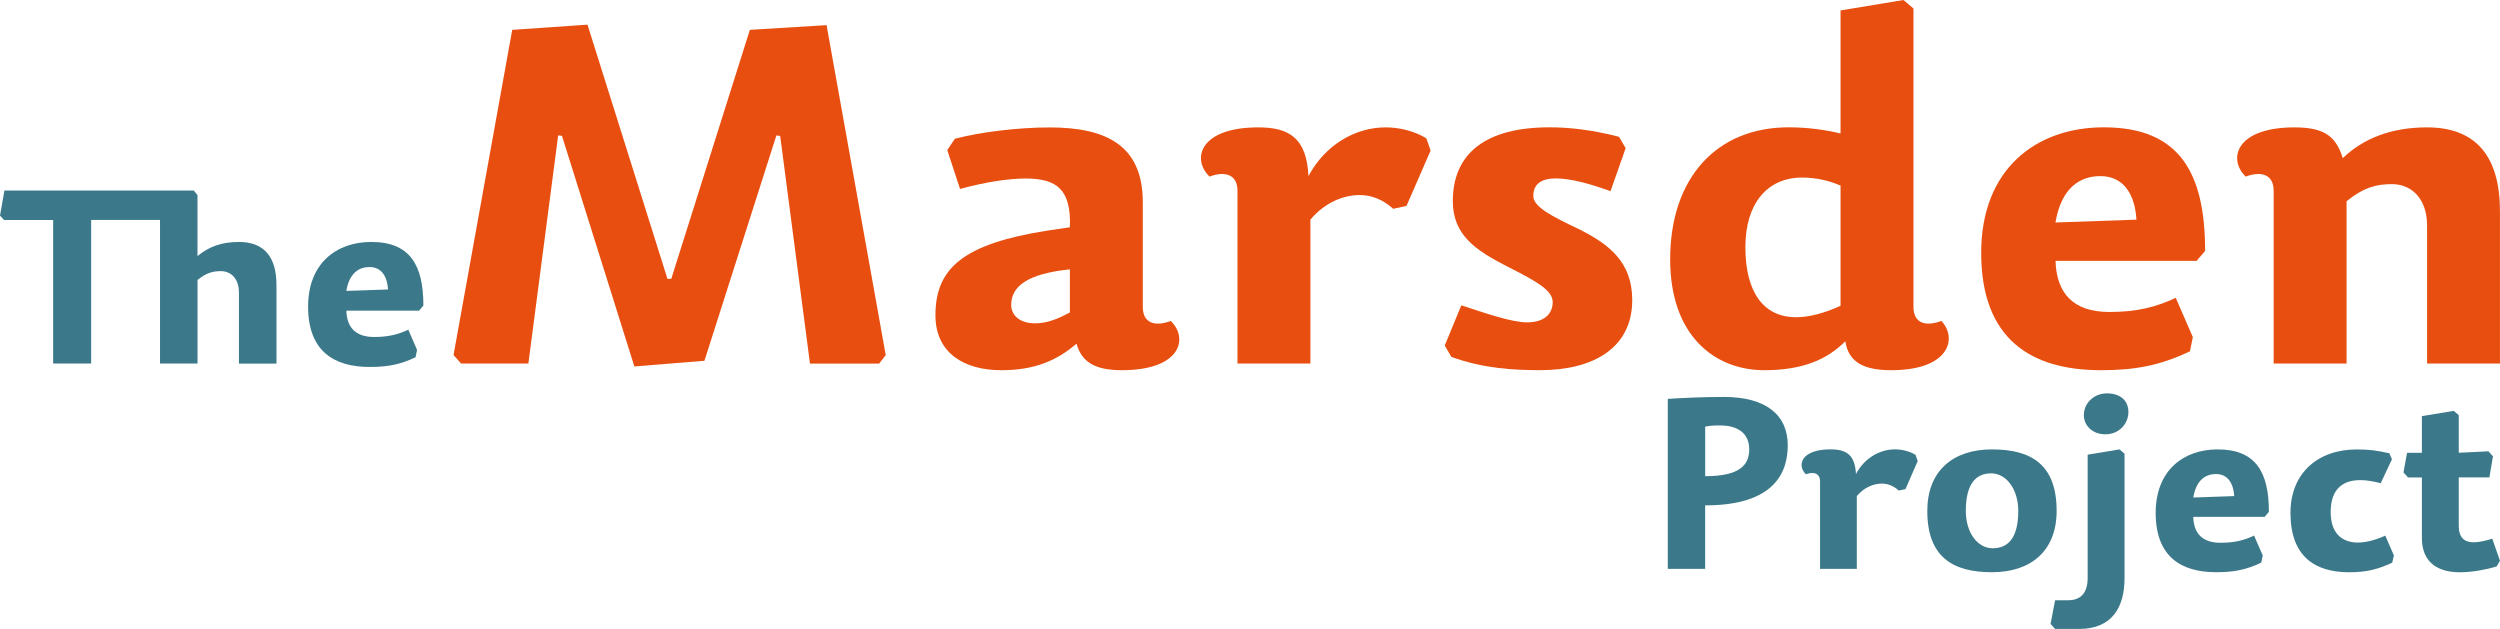
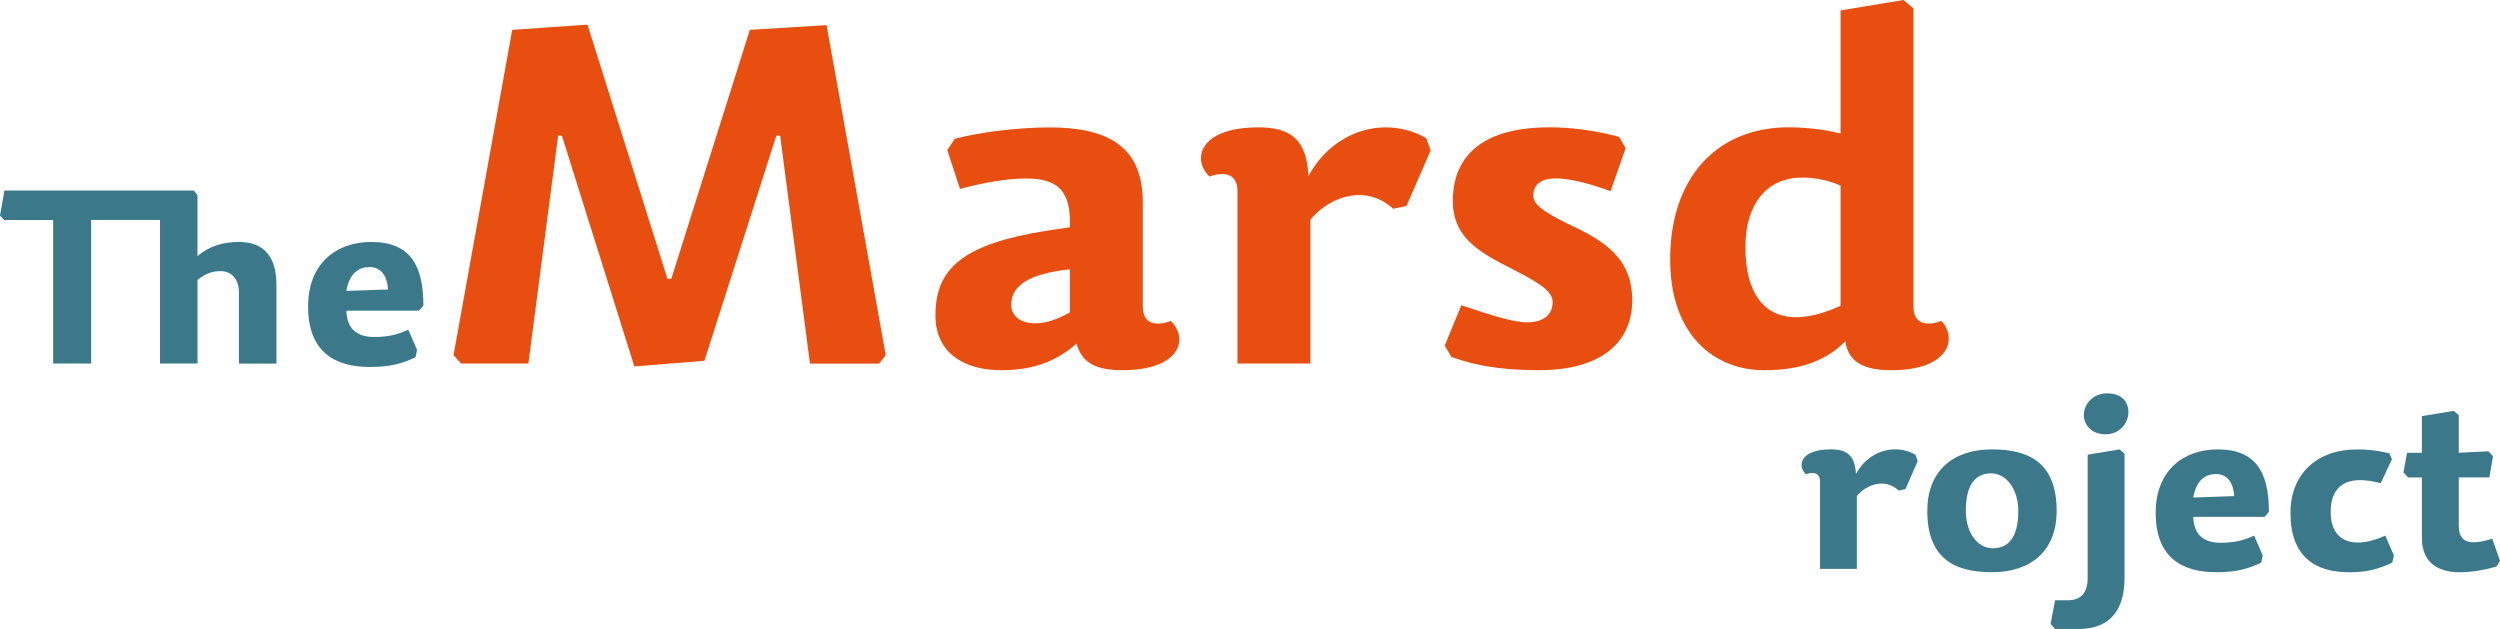
<svg xmlns="http://www.w3.org/2000/svg" version="1.1" id="Vrstva_1" x="0px" y="0px" viewBox="0 0 572.94 144.14" style="enable-background:new 0 0 572.94 144.14;" xml:space="preserve">
  <style type="text/css"> .st0{fill:#E84E0F;} .st1{fill:#3B798A;} </style>
  <g>
    <g>
      <path class="st0" d="M128.79,31.14l-0.87-0.11l-6.83,52.29h-15.41l-1.74-1.95l13.45-74.53l17.25-1.19l18.33,58.26h0.87 l18.01-57.07l17.58-1.08l13.56,75.62l-1.52,1.95h-15.84l-6.83-52.18l-0.87-0.11l-16.49,51.64l-16.06,1.3L128.79,31.14z" />
      <path class="st0" d="M268.3,73.56c4.12,3.91,2.39,11.28-11.17,11.28c-6.18,0-9.22-1.84-10.42-6.08 c-4.77,4.12-9.98,6.08-17.25,6.08c-8.46,0-15.08-3.91-15.08-12.58c0-10.74,6.29-16.38,25.71-19.42l5.1-0.76 c0.33-8.57-2.93-11.17-10.09-11.17c-4.12,0-9.55,0.87-15.08,2.39l-2.93-8.9l1.74-2.6c5.75-1.52,14.43-2.6,21.7-2.6 c13.02,0,21.37,4.12,21.37,17.14V70.3C261.9,74.21,264.83,74.86,268.3,73.56z M231.74,69.87c0,2.39,1.95,4.23,5.53,4.23 c2.71,0,5.32-1.08,7.92-2.5v-9.87C235.65,62.71,231.74,65.53,231.74,69.87z" />
      <path class="st0" d="M300.31,83.32H283.6v-39.6c0-3.8-2.93-4.56-6.4-3.25c-4.12-3.91-2.39-11.28,11.17-11.28 c7.16,0,11.07,2.5,11.5,11.17c3.8-7.16,10.74-11.17,17.68-11.17c3.25,0,6.62,0.87,9.33,2.5l0.98,2.82l-5.53,12.69l-3.04,0.65 c-2.28-2.06-4.88-3.15-7.7-3.15c-3.58,0-7.92,1.63-11.28,5.64V83.32z" />
      <path class="st0" d="M371.04,31.35l1.52,2.6l-3.47,9.87c-4.67-1.74-9.33-2.93-12.48-2.93c-3.69,0-5.21,1.52-5.21,4.01 s4.01,4.56,10.63,7.7c6.62,3.36,12.04,7.38,12.04,16.17c0,10.96-8.9,16.06-21.05,16.06c-5.97,0-13.02-0.33-20.4-3.04l-1.52-2.6 l3.8-9.22c5.32,1.74,11.5,3.91,15.08,3.91c3.8,0,5.86-1.84,5.86-4.67c0-2.82-4.23-4.99-10.63-8.25 c-6.94-3.58-12.26-7.05-12.26-14.86c0-11.07,7.7-16.92,22.13-16.92C359.65,29.18,364.75,29.73,371.04,31.35z" />
      <path class="st0" d="M433.42,84.84c-5.97,0-9.76-1.63-10.52-6.62c-4.23,4.23-9.87,6.62-18.55,6.62c-11.5,0-21.59-8.03-21.59-25.39 c0-18.77,10.74-30.27,27.12-30.27c4.34,0,8.25,0.54,11.93,1.41V2.39L436.24,0l2.28,1.95V70.3c0,3.91,2.93,4.56,6.4,3.25 C448.61,77.46,446.88,84.84,433.42,84.84z M421.81,70.08V42.53c-2.5-1.08-5.53-1.84-8.79-1.84c-8.03,0-13.02,5.97-13.02,15.95 c0,10.42,4.23,16.06,11.61,16.06C414.76,72.69,418.23,71.71,421.81,70.08z" />
-       <path class="st0" d="M483.44,71.5c6.4,0,10.85-1.19,15.19-3.25l3.91,9l-0.65,3.25c-6.83,3.25-12.48,4.34-20.4,4.34 c-15.84,0-27.45-6.94-27.45-26.91c0-19.2,12.58-28.75,28.1-28.75c17.36,0,23.22,10.42,23.22,28.32l-1.95,2.28h-32.33 C471.29,67.05,474.97,71.5,483.44,71.5z M489.62,50.34c-0.33-5.64-2.82-9.98-8.25-9.98c-4.34,0-8.9,2.28-10.31,10.63L489.62,50.34 z" />
-       <path class="st0" d="M556.23,83.32V51.75c0-6.51-3.8-9.55-8.03-9.55c-3.69,0-6.51,0.76-10.42,3.91v37.21h-16.71v-39.6 c0-3.8-2.93-4.56-6.4-3.25c-4.12-3.91-2.39-11.28,11.17-11.28c7.16,0,9.55,2.28,11.07,7.05c4.77-4.56,11.17-7.05,19.31-7.05 c11.28,0,16.71,6.73,16.71,19.2v34.93H556.23z" />
    </g>
    <g>
      <path class="st1" d="M20.89,50.42v32.9h-8.71v-32.9H0.95l-0.95-1l1.01-5.75h43.41l0.84,1.06v13.96c2.68-2.23,5.64-3.24,9.5-3.24 c5.81,0,8.6,3.46,8.6,9.89v17.99h-8.6V67.06c0-3.35-1.96-4.92-4.13-4.92c-1.9,0-3.3,0.39-5.36,2.01v19.16h-8.6v-32.9H20.89z" />
      <path class="st1" d="M85.75,77.23c3.3,0,5.59-0.61,7.82-1.68l2.01,4.64l-0.34,1.68c-3.52,1.68-6.42,2.23-10.5,2.23 c-8.16,0-14.13-3.58-14.13-13.85c0-9.89,6.48-14.8,14.47-14.8c8.94,0,11.95,5.36,11.95,14.58l-1.01,1.17H79.38 C79.49,74.94,81.39,77.23,85.75,77.23z M88.93,66.34c-0.17-2.9-1.45-5.14-4.25-5.14c-2.23,0-4.58,1.17-5.31,5.47L88.93,66.34z" />
    </g>
    <g>
-       <path class="st1" d="M390.78,130.37h-8.56V91.41c3.62-0.22,7.96-0.44,12.89-0.44c9.6,0,14.6,4.12,14.6,11.08 c0,6.09-2.91,13.77-18.93,13.77V130.37z M400.88,102.99c0-3.79-2.74-5.49-6.69-5.49c-1.43,0-2.41,0.06-3.4,0.27v11.36 C398.85,109.14,400.88,106.45,400.88,102.99z" />
      <path class="st1" d="M425.56,130.37h-8.45v-20.03c0-1.92-1.48-2.3-3.24-1.65c-2.08-1.98-1.21-5.71,5.65-5.71 c3.62,0,5.6,1.26,5.82,5.65c1.92-3.62,5.43-5.65,8.94-5.65c1.65,0,3.35,0.44,4.72,1.26l0.49,1.43l-2.8,6.42l-1.54,0.33 c-1.15-1.04-2.47-1.59-3.9-1.59c-1.81,0-4.01,0.82-5.71,2.85V130.37z" />
      <path class="st1" d="M441.69,117.09c0-9.11,5.82-14.1,14.82-14.1c8.94,0,14.82,3.4,14.82,14.1c0,9.05-5.76,14.05-14.82,14.05 C447.62,131.14,441.69,127.74,441.69,117.09z M462.54,117.09c0-5.05-2.8-8.61-6.2-8.61c-3.4,0-5.82,2.25-5.82,8.61 c0,4.99,2.69,8.56,6.15,8.56C460.07,125.65,462.54,123.46,462.54,117.09z" />
      <path class="st1" d="M476.47,144.14h-5.49l-1.04-1.15l1.04-5.43H474c2.96,0,4.44-1.81,4.44-5.1V104.2l7.3-1.21l1.15,0.99v28.53 C486.9,139.15,484.05,144.14,476.47,144.14z M487.78,94.43c0,2.58-2.03,5.1-5.27,5.1c-3.02,0-4.94-2.03-4.94-4.39 c0-2.8,2.36-4.99,5.27-4.99C486.13,90.15,487.78,91.96,487.78,94.43z" />
      <path class="st1" d="M508.9,124.39c3.24,0,5.49-0.6,7.68-1.65l1.98,4.55l-0.33,1.65c-3.46,1.65-6.31,2.2-10.32,2.2 c-8.01,0-13.88-3.51-13.88-13.61c0-9.71,6.37-14.54,14.21-14.54c8.78,0,11.74,5.27,11.74,14.32l-0.99,1.15h-16.35 C502.75,122.14,504.62,124.39,508.9,124.39z M512.03,113.69c-0.17-2.85-1.43-5.05-4.17-5.05c-2.2,0-4.5,1.15-5.21,5.38 L512.03,113.69z" />
      <path class="st1" d="M540.39,124.34c1.76,0,4.01-0.55,6.26-1.59l1.97,4.55l-0.38,1.65c-3.4,1.59-6.04,2.2-9.88,2.2 c-7.79,0-13.44-3.57-13.44-13.61c0-9.11,6.26-14.54,15.2-14.54c2.74,0,4.55,0.22,7.46,0.88l0.6,1.37l-2.58,5.49 c-1.59-0.44-3.35-0.71-4.66-0.71c-4.99,0-6.8,3.07-6.8,7.3C534.13,122.2,536.71,124.34,540.39,124.34z" />
      <path class="st1" d="M570.29,103.43l1.04,1.15l-0.82,4.83h-7.02v11.14c0,2.69,1.37,3.73,3.35,3.73c1.37,0,2.69-0.33,4.33-0.82 l1.76,5.05l-0.77,1.32c-2.42,0.71-5.49,1.32-8.45,1.32c-4.83,0-8.67-2.09-8.67-7.85v-13.88h-3.18l-1.04-1.15l0.82-4.5h3.4v-8.4 l7.3-1.21l1.15,0.99v8.61L570.29,103.43z" />
    </g>
  </g>
</svg>